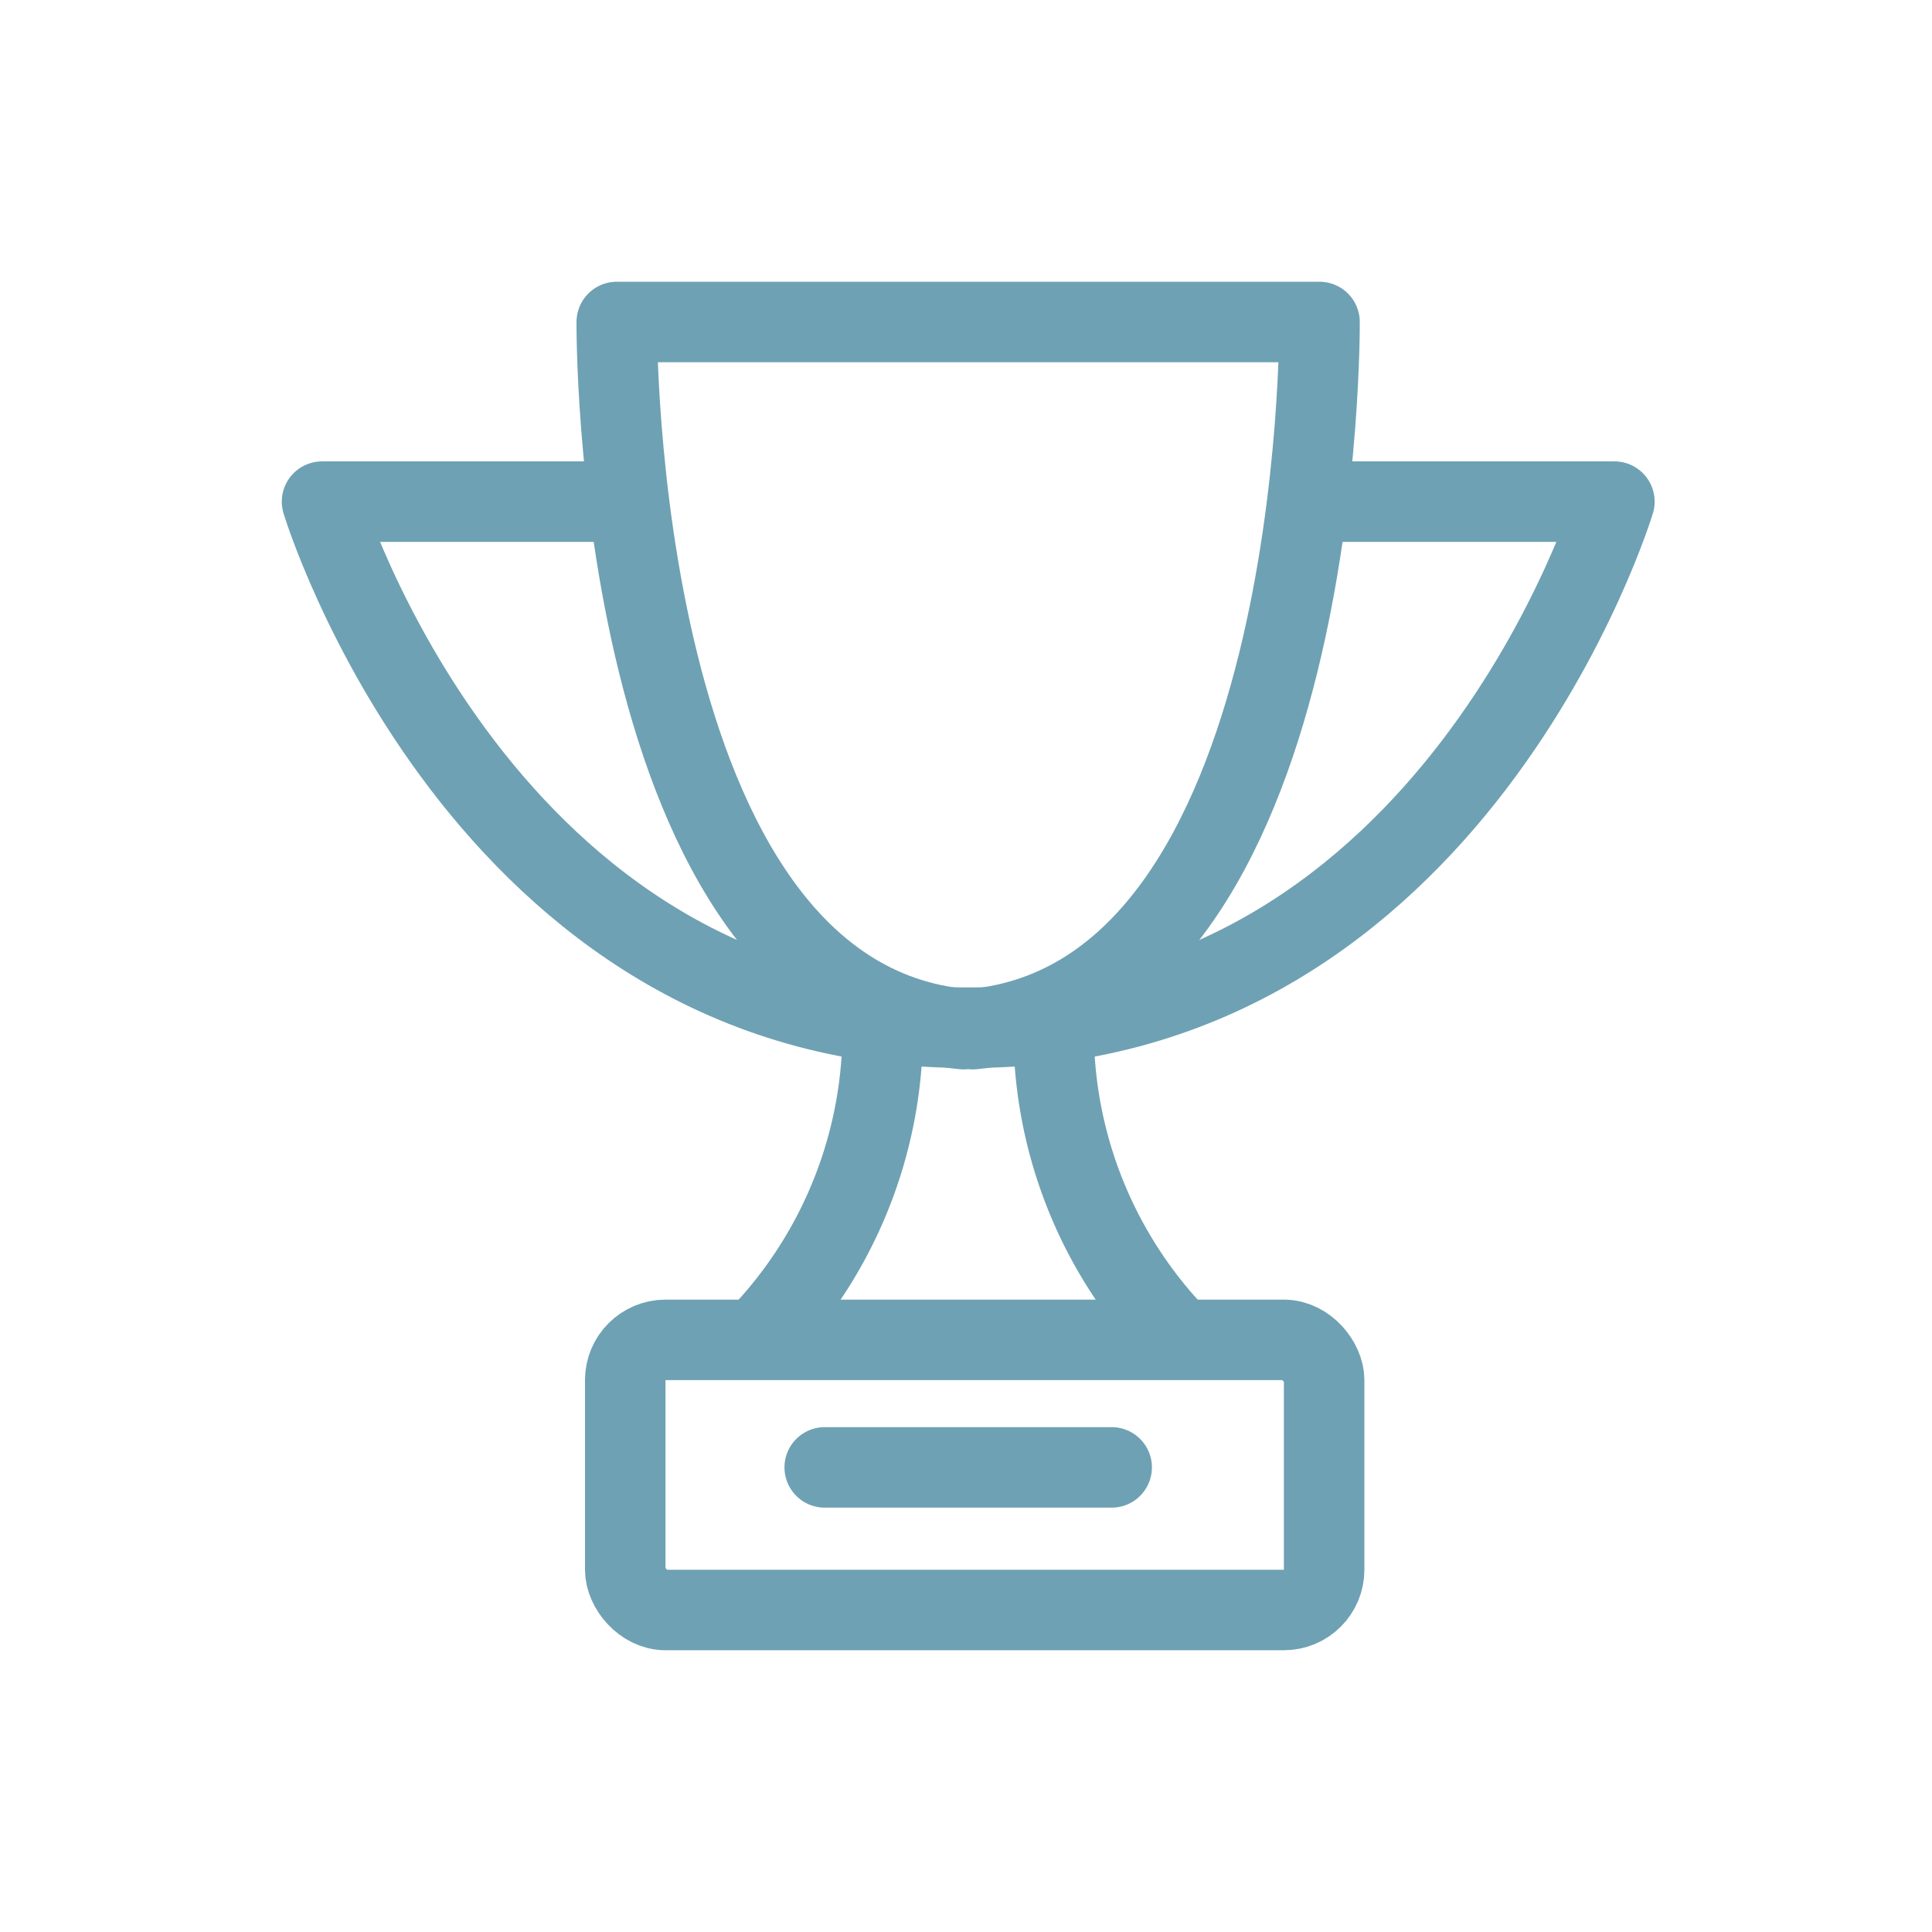
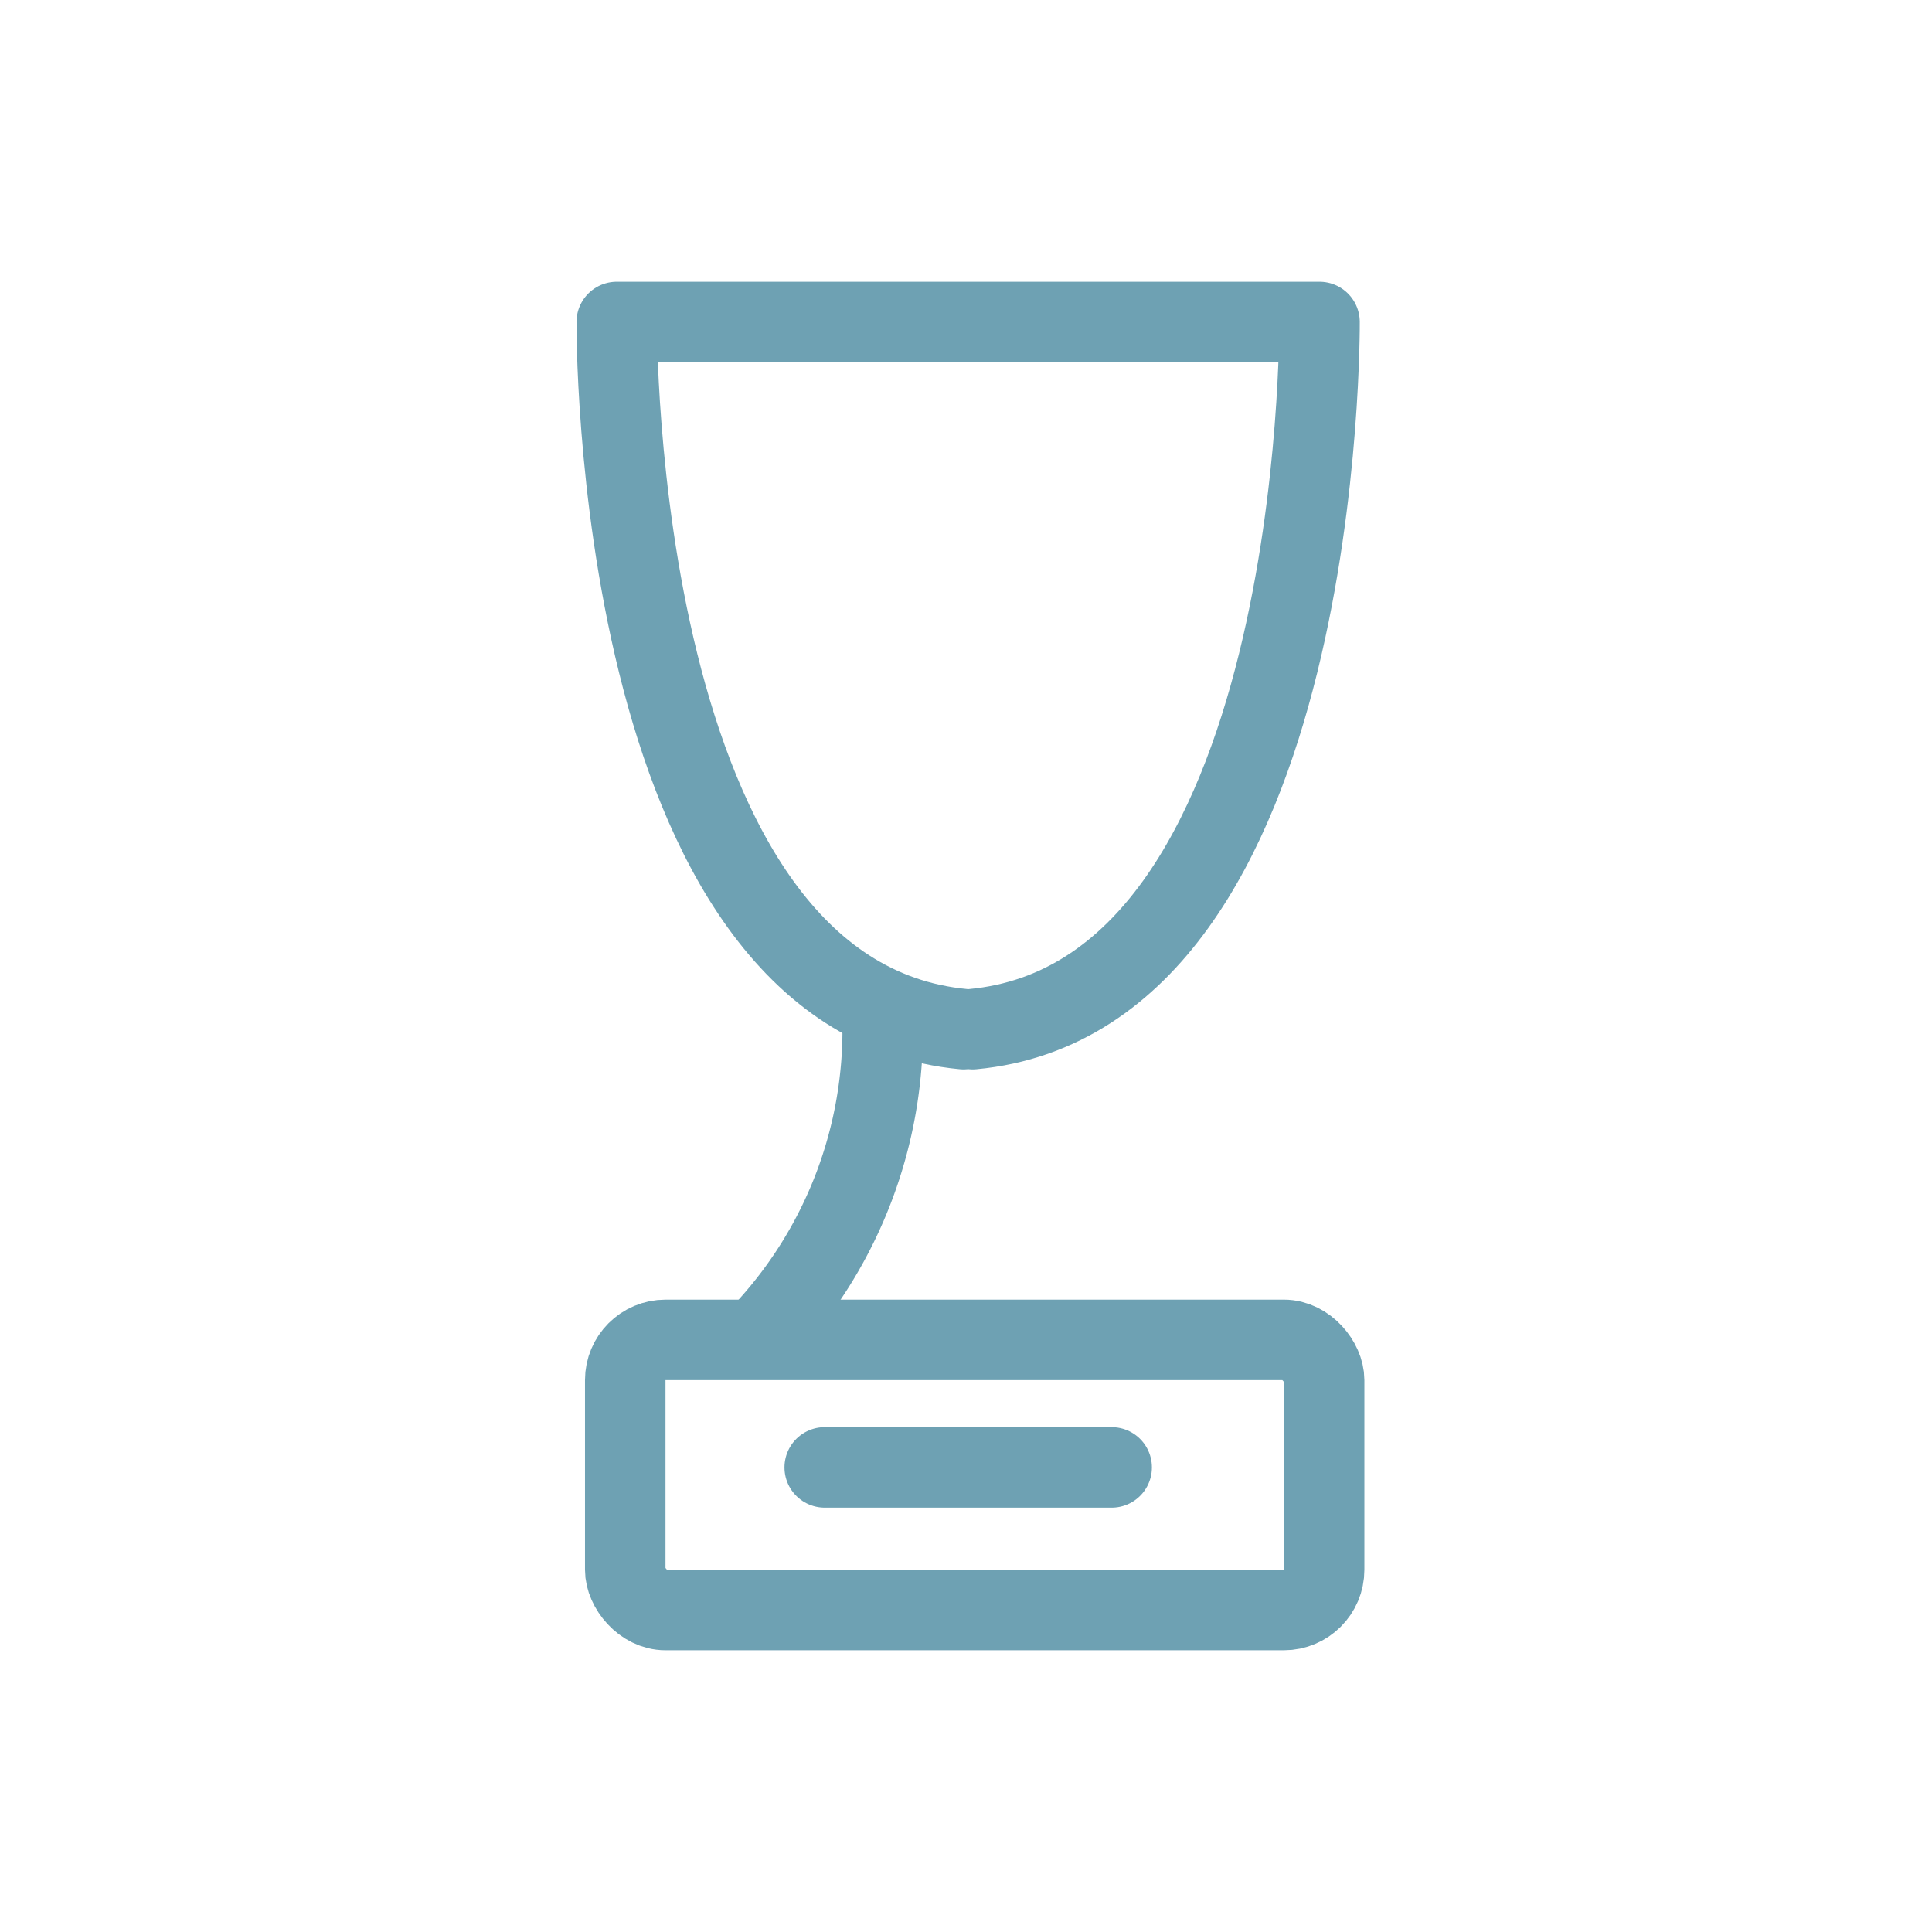
<svg xmlns="http://www.w3.org/2000/svg" width="48" height="48" viewBox="0 0 48 48">
  <defs>
    <clipPath id="clip-Award">
      <rect width="48" height="48" />
    </clipPath>
  </defs>
  <g id="Award" clip-path="url(#clip-Award)">
    <g id="Gruppe_93" data-name="Gruppe 93" transform="translate(-1296 49.529)">
      <g id="Rechteck_2" data-name="Rechteck 2" transform="translate(1310.534 -17.24)" fill="none" stroke="#6ea1b3" stroke-width="2">
        <rect width="19.364" height="8.711" rx="2" stroke="none" />
        <rect x="1" y="1" width="17.364" height="6.711" rx="1" fill="none" />
      </g>
      <g id="Gruppe_98" data-name="Gruppe 98" transform="translate(1304 -41.529)">
        <g id="Gruppe_97" data-name="Gruppe 97">
          <line id="Linie_60" data-name="Linie 60" x2="7.129" transform="translate(12.49 28.457)" fill="none" stroke="#6ea1b3" stroke-linecap="round" stroke-linejoin="bevel" stroke-width="2" />
-           <path id="Pfad_116" data-name="Pfad 116" d="M72.325,46.654h7.268s-3.96,13.069-15.975,13.069h-.159c-12.015,0-15.974-13.069-15.974-13.069h8" transform="translate(-47.484 -42.191)" fill="none" stroke="#6ea1b3" stroke-linejoin="round" stroke-width="2" />
          <g id="Gruppe_95" data-name="Gruppe 95" transform="translate(7.324)">
            <path id="Pfad_117" data-name="Pfad 117" d="M69.372,55.85c-8.745-.819-8.617-17.569-8.617-17.569H78.215s.129,16.75-8.616,17.569" transform="translate(-60.756 -38.281)" fill="none" stroke="#6ea1b3" stroke-linecap="round" stroke-linejoin="round" stroke-width="2" />
          </g>
          <g id="Gruppe_96" data-name="Gruppe 96" transform="translate(11.072 17.404)">
            <path id="Pfad_118" data-name="Pfad 118" d="M70.536,70.874a10.987,10.987,0,0,1-2.857,7.579" transform="translate(-67.679 -70.874)" fill="none" stroke="#6ea1b3" stroke-miterlimit="10" stroke-width="2" />
-             <path id="Pfad_119" data-name="Pfad 119" d="M80.793,70.874a10.987,10.987,0,0,0,2.857,7.579" transform="translate(-73.687 -70.874)" fill="none" stroke="#6ea1b3" stroke-miterlimit="10" stroke-width="2" />
          </g>
        </g>
      </g>
    </g>
  </g>
</svg>